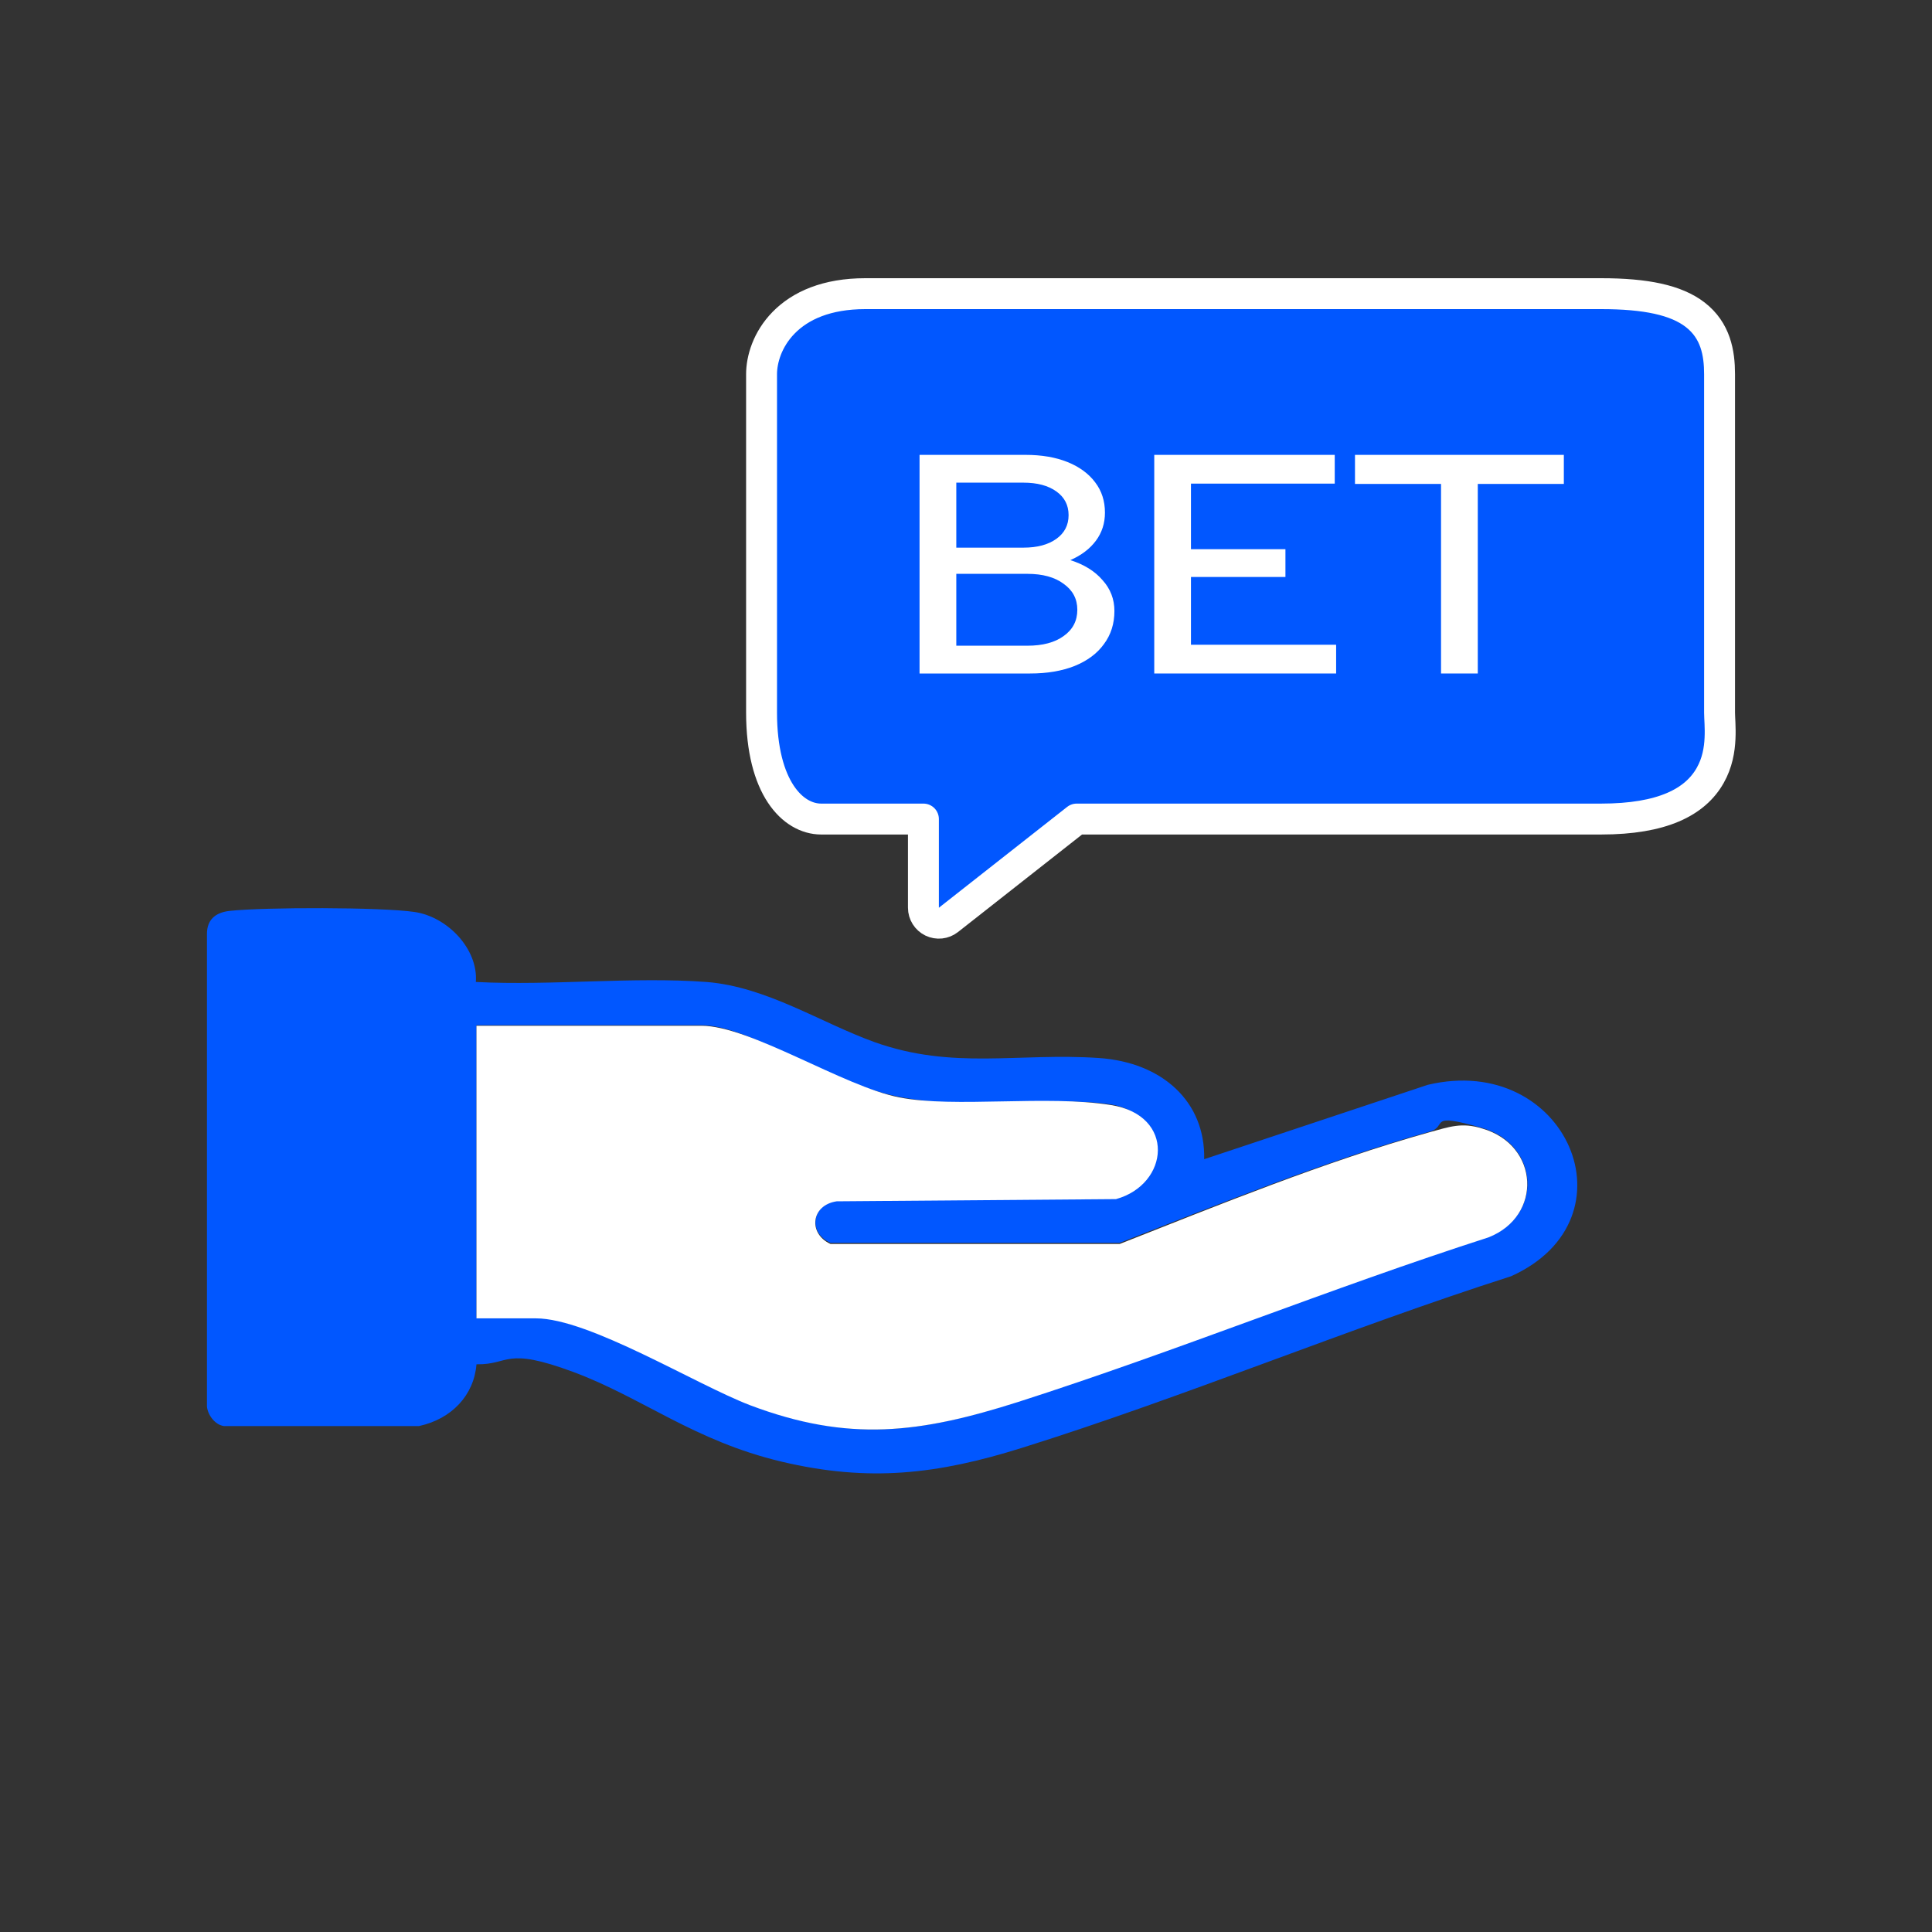
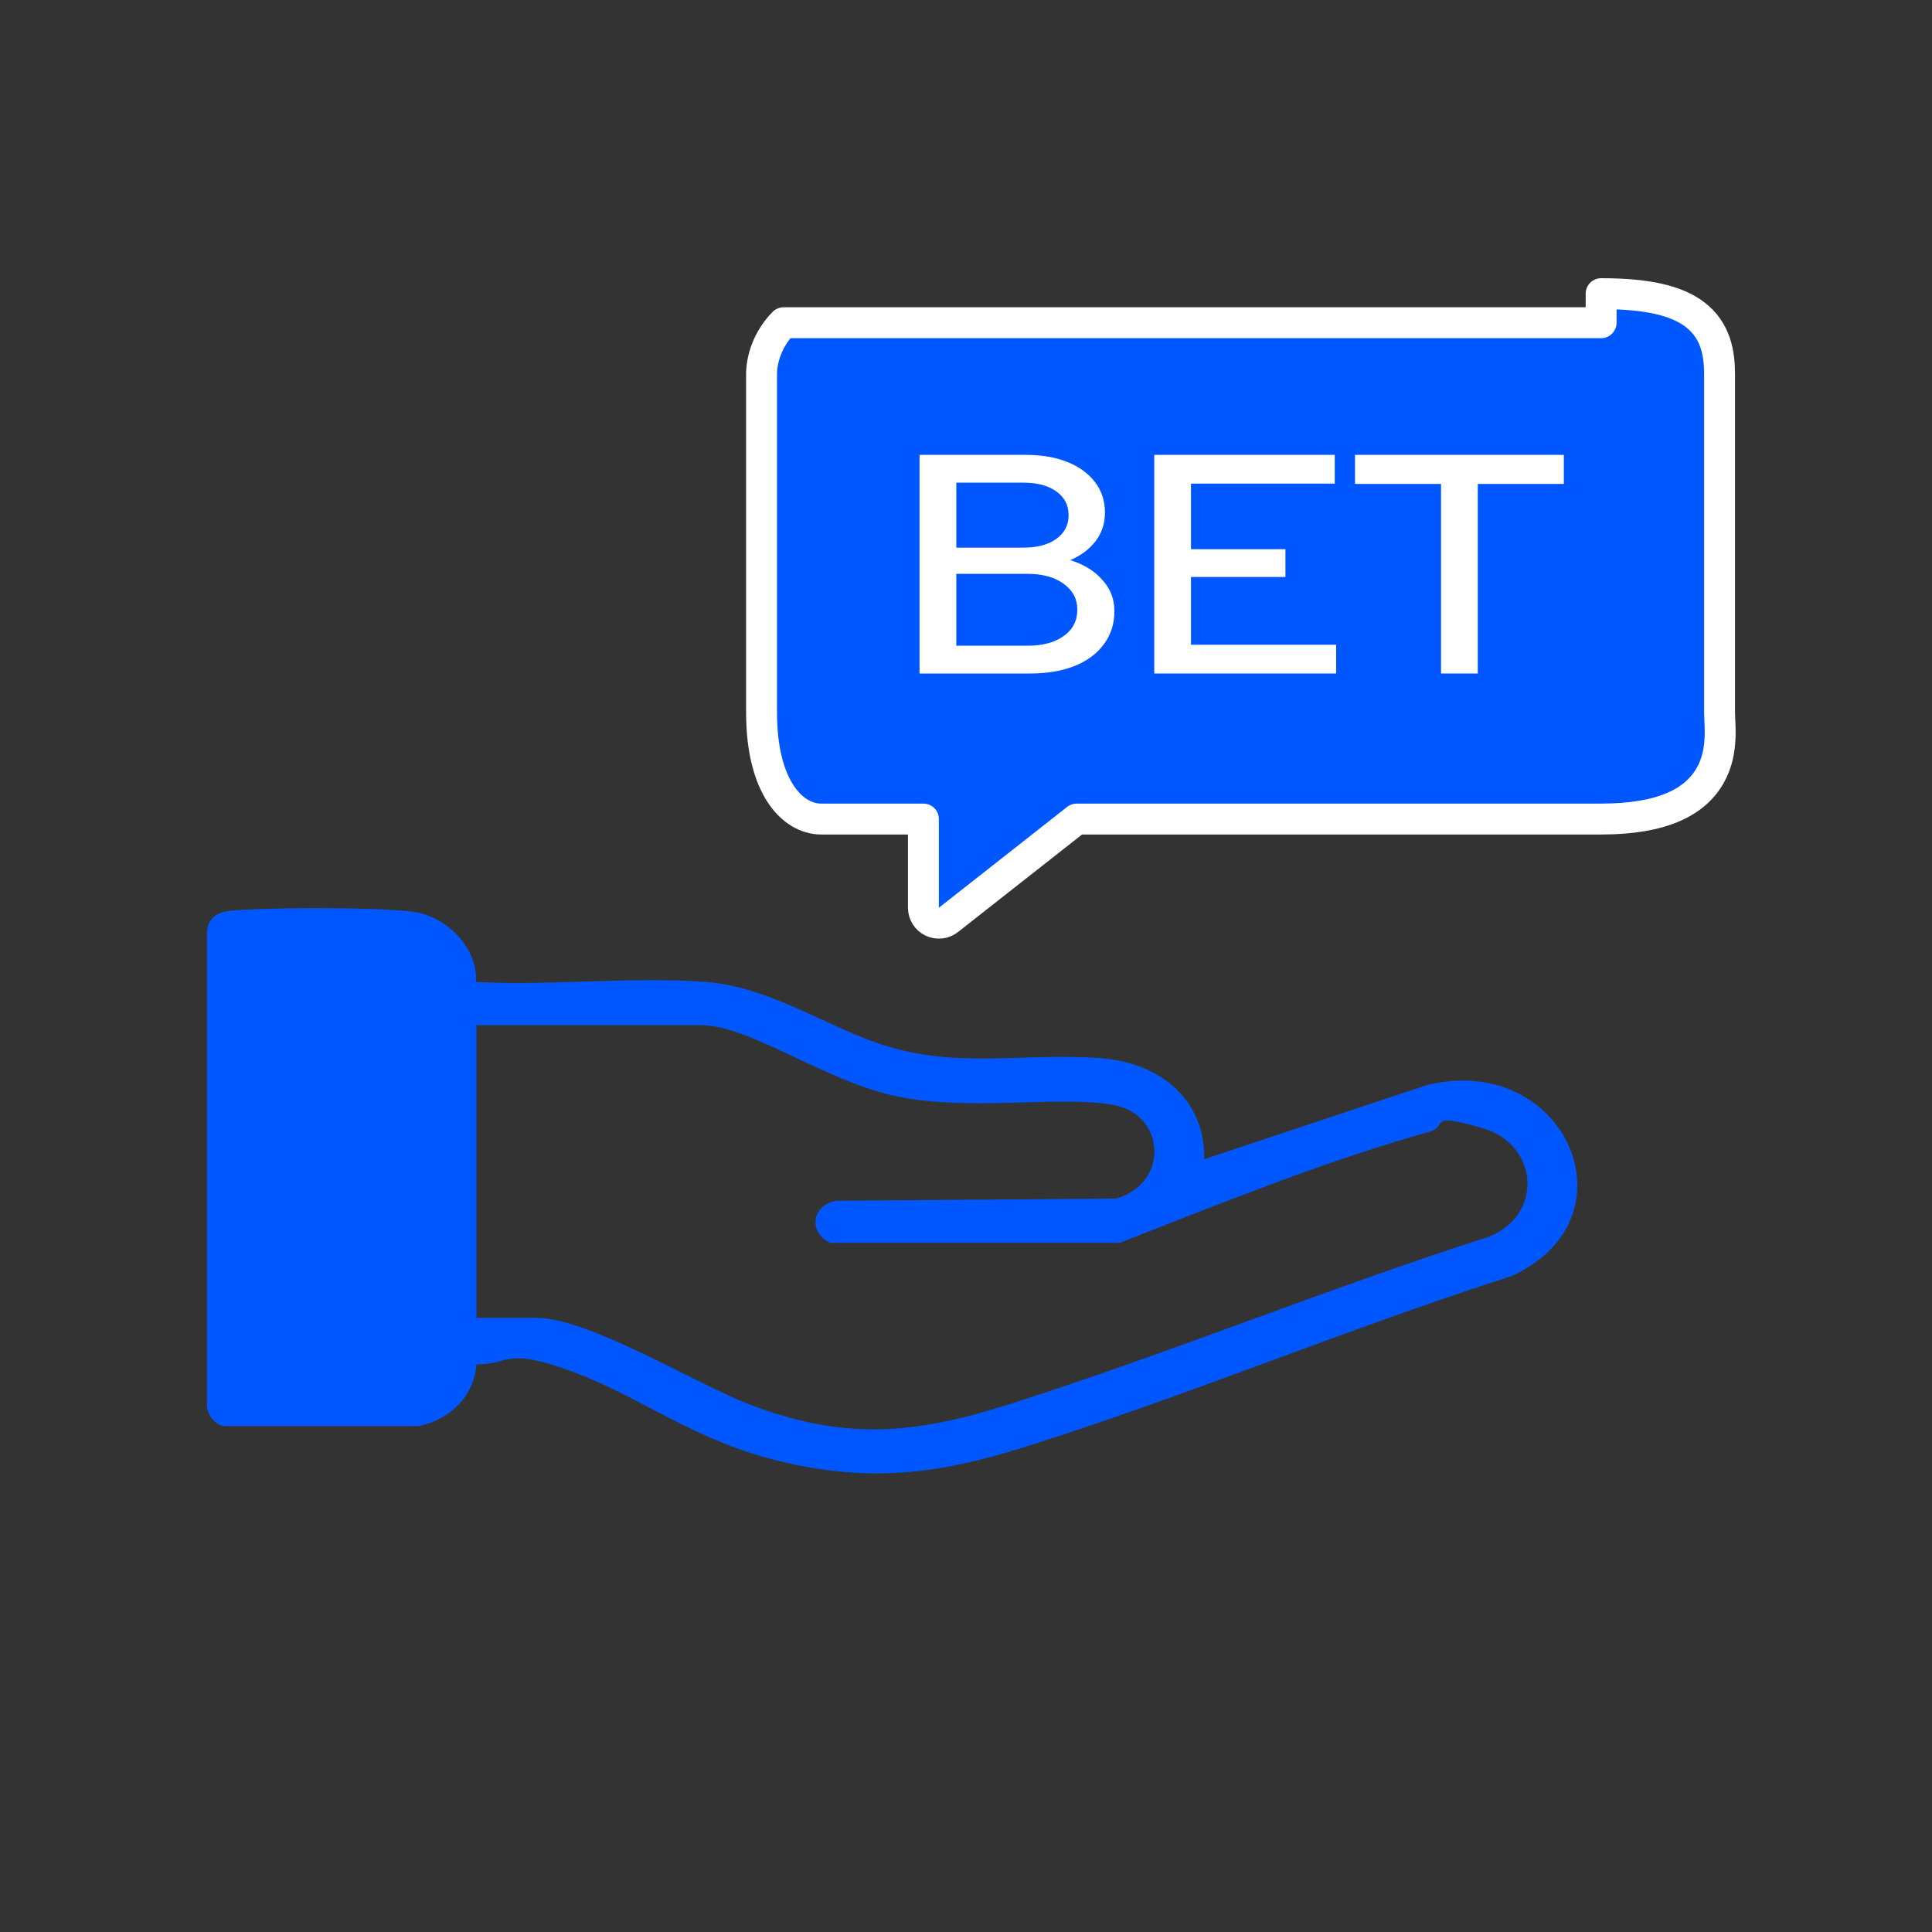
<svg xmlns="http://www.w3.org/2000/svg" fill="none" height="50" viewBox="0 0 50 50" width="50">
  <rect x="0" y="0" width="50" height="50" fill="#333333" stroke="none" />
  <g clip-path="url(#clip0_11162_18506)">
-     <path d="M41.437 7.6C42.595 7.6 43.379 7.765 43.872 8.146C44.4 8.555 44.502 9.136 44.502 9.684V18.44C44.502 18.514 44.508 18.596 44.513 18.719C44.518 18.833 44.521 18.968 44.514 19.111C44.501 19.398 44.446 19.741 44.26 20.068C43.87 20.758 43.021 21.197 41.437 21.197H27.865L24.545 23.807C24.425 23.901 24.261 23.919 24.123 23.852C23.986 23.785 23.898 23.645 23.898 23.492V21.197H21.252C20.519 21.197 19.709 20.389 19.709 18.44V9.684C19.709 9.308 19.857 8.784 20.28 8.352C20.712 7.91 21.394 7.6 22.394 7.6H41.437Z" fill="#0157FF" stroke="white" stroke-linejoin="round" stroke-width="0.8" />
+     <path d="M41.437 7.6C42.595 7.6 43.379 7.765 43.872 8.146C44.4 8.555 44.502 9.136 44.502 9.684V18.44C44.502 18.514 44.508 18.596 44.513 18.719C44.518 18.833 44.521 18.968 44.514 19.111C44.501 19.398 44.446 19.741 44.26 20.068C43.87 20.758 43.021 21.197 41.437 21.197H27.865L24.545 23.807C24.425 23.901 24.261 23.919 24.123 23.852C23.986 23.785 23.898 23.645 23.898 23.492V21.197H21.252C20.519 21.197 19.709 20.389 19.709 18.44V9.684C19.709 9.308 19.857 8.784 20.28 8.352H41.437Z" fill="#0157FF" stroke="white" stroke-linejoin="round" stroke-width="0.8" />
    <path d="M23.798 17.43V11.772H26.541C26.958 11.772 27.32 11.834 27.628 11.958C27.935 12.082 28.174 12.257 28.343 12.483C28.512 12.704 28.596 12.966 28.596 13.267C28.596 13.542 28.518 13.785 28.361 13.995C28.204 14.205 27.984 14.372 27.7 14.496C28.056 14.609 28.334 14.781 28.533 15.013C28.738 15.239 28.841 15.506 28.841 15.813C28.841 16.142 28.75 16.428 28.569 16.67C28.394 16.913 28.141 17.101 27.809 17.236C27.483 17.365 27.1 17.43 26.659 17.43H23.798ZM24.749 14.173H26.487C26.843 14.173 27.127 14.097 27.338 13.946C27.549 13.795 27.655 13.591 27.655 13.332C27.655 13.073 27.549 12.868 27.338 12.718C27.127 12.567 26.843 12.491 26.487 12.491H24.749V14.173ZM24.749 16.711H26.587C26.985 16.711 27.299 16.627 27.528 16.46C27.763 16.293 27.881 16.067 27.881 15.781C27.881 15.501 27.763 15.277 27.528 15.11C27.299 14.938 26.985 14.851 26.587 14.851H24.749V16.711Z" fill="white" />
    <path d="M29.872 17.43V11.772H34.543V12.516H30.822V14.213H33.267V14.932H30.822V16.686H34.579V17.43H29.872Z" fill="white" />
    <path d="M37.294 17.43V12.524H35.067V11.772H40.472V12.524H38.245V17.43H37.294Z" fill="white" />
    <path d="M12.331 25.414C14.265 25.513 16.389 25.272 18.292 25.414C19.845 25.541 21.224 26.461 22.636 26.971C24.665 27.693 26.345 27.24 28.438 27.381C30.086 27.494 31.196 28.514 31.164 30L36.951 28.075C40.533 27.226 42.404 31.543 39.107 33.029C34.858 34.388 30.689 36.143 26.44 37.473C24.268 38.153 22.493 38.365 20.226 37.827C17.959 37.289 16.627 36.171 14.836 35.506C13.044 34.841 13.203 35.322 12.331 35.308C12.268 36.1 11.697 36.723 10.841 36.907H5.8C5.562 36.879 5.372 36.61 5.356 36.398V24.168C5.356 23.814 5.562 23.616 5.942 23.574C6.846 23.475 9.874 23.475 10.73 23.602C11.586 23.729 12.379 24.564 12.315 25.414H12.331ZM12.331 34.105H13.869C15.248 34.105 18.006 35.817 19.417 36.355C21.985 37.332 23.824 37.091 26.345 36.27C30.435 34.954 34.414 33.326 38.52 32.01C39.947 31.458 39.836 29.618 38.362 29.193C36.887 28.768 37.505 29.151 36.982 29.292C34.303 30.042 31.513 31.175 28.977 32.165H21.494C20.907 31.911 21.003 31.175 21.653 31.076L28.881 31.019C30.261 30.637 30.197 28.811 28.755 28.584C27.312 28.358 25.14 28.754 23.27 28.386C21.399 28.018 19.417 26.532 18.149 26.532H12.331V34.09V34.105Z" fill="#0157FF" />
-     <path d="M12.331 34.105V26.546H18.149C19.417 26.546 21.827 28.117 23.27 28.4C24.712 28.683 27.074 28.329 28.755 28.599C30.435 28.867 30.261 30.651 28.882 31.033L21.653 31.09C20.987 31.189 20.907 31.925 21.494 32.194H28.977C31.529 31.189 34.303 30.056 36.982 29.306C37.506 29.165 37.823 29.037 38.362 29.207C39.836 29.632 39.931 31.472 38.52 32.024C34.43 33.34 30.451 34.968 26.345 36.284C23.809 37.091 21.97 37.332 19.417 36.369C18.006 35.831 15.248 34.119 13.869 34.119H12.331V34.105Z" fill="white" />
  </g>
  <defs>
    <clipPath id="clip0_11162_18506">
      <rect fill="white" height="50" width="50" />
    </clipPath>
  </defs>
</svg>